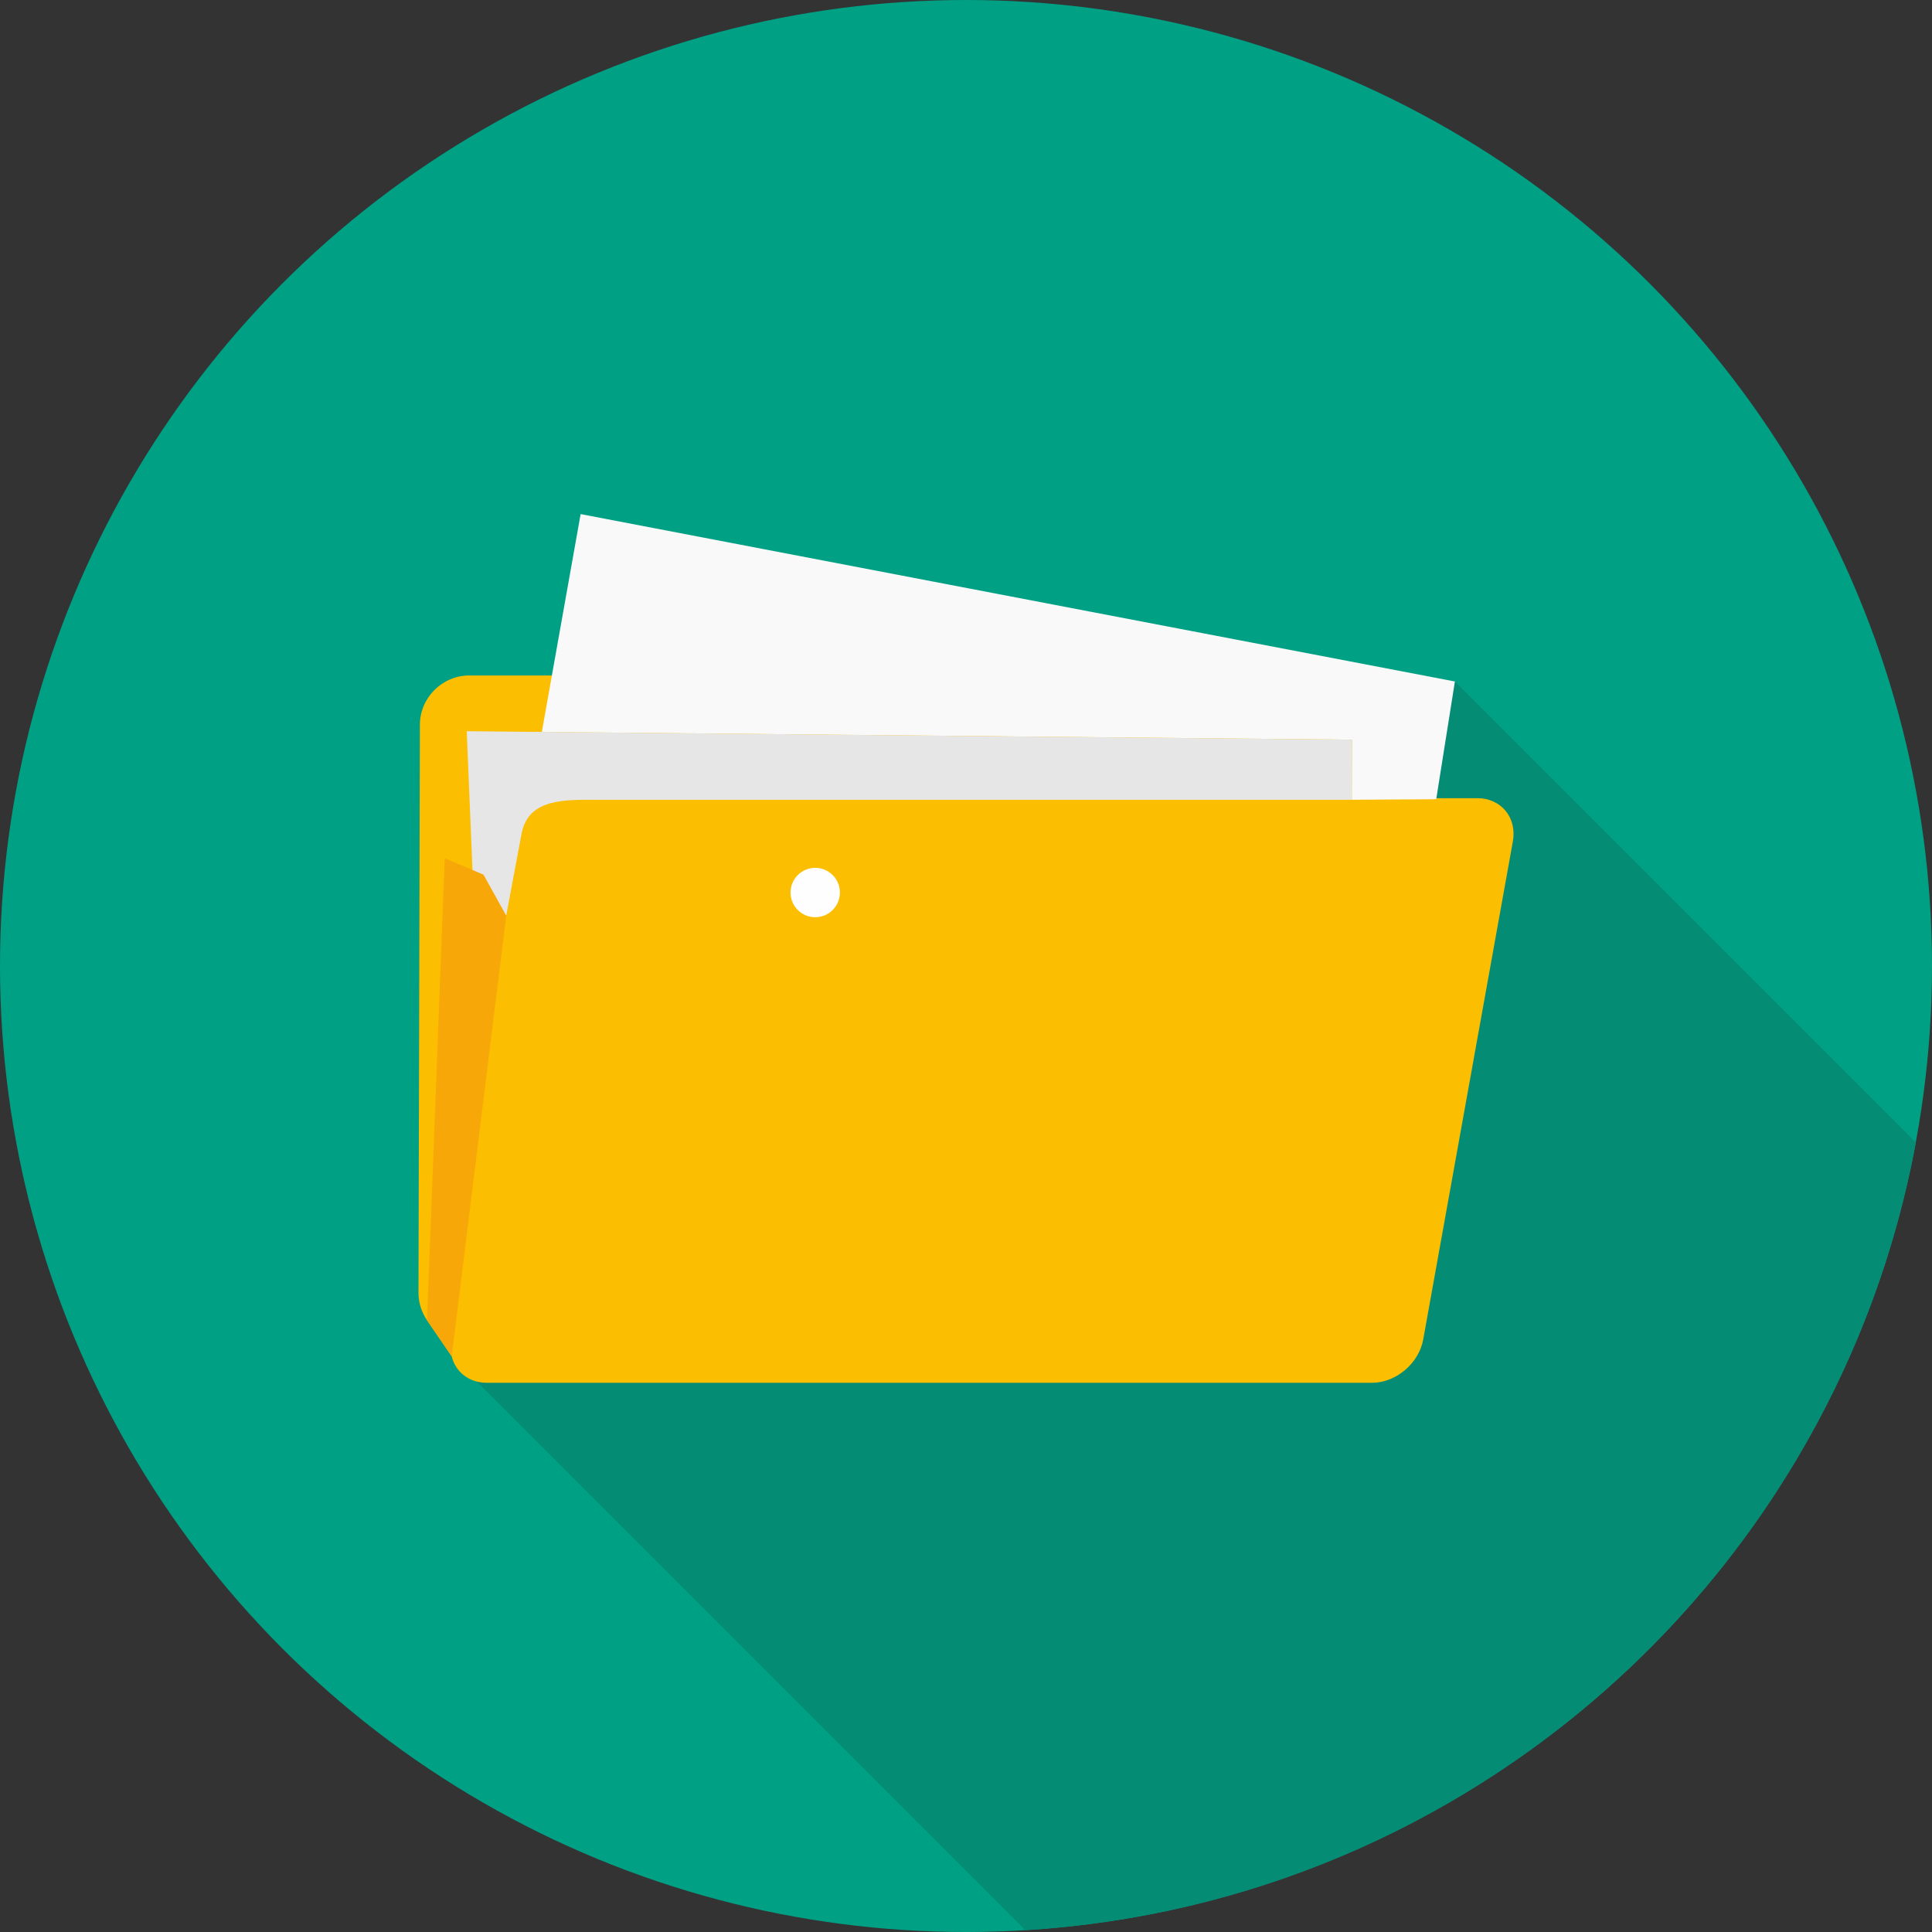
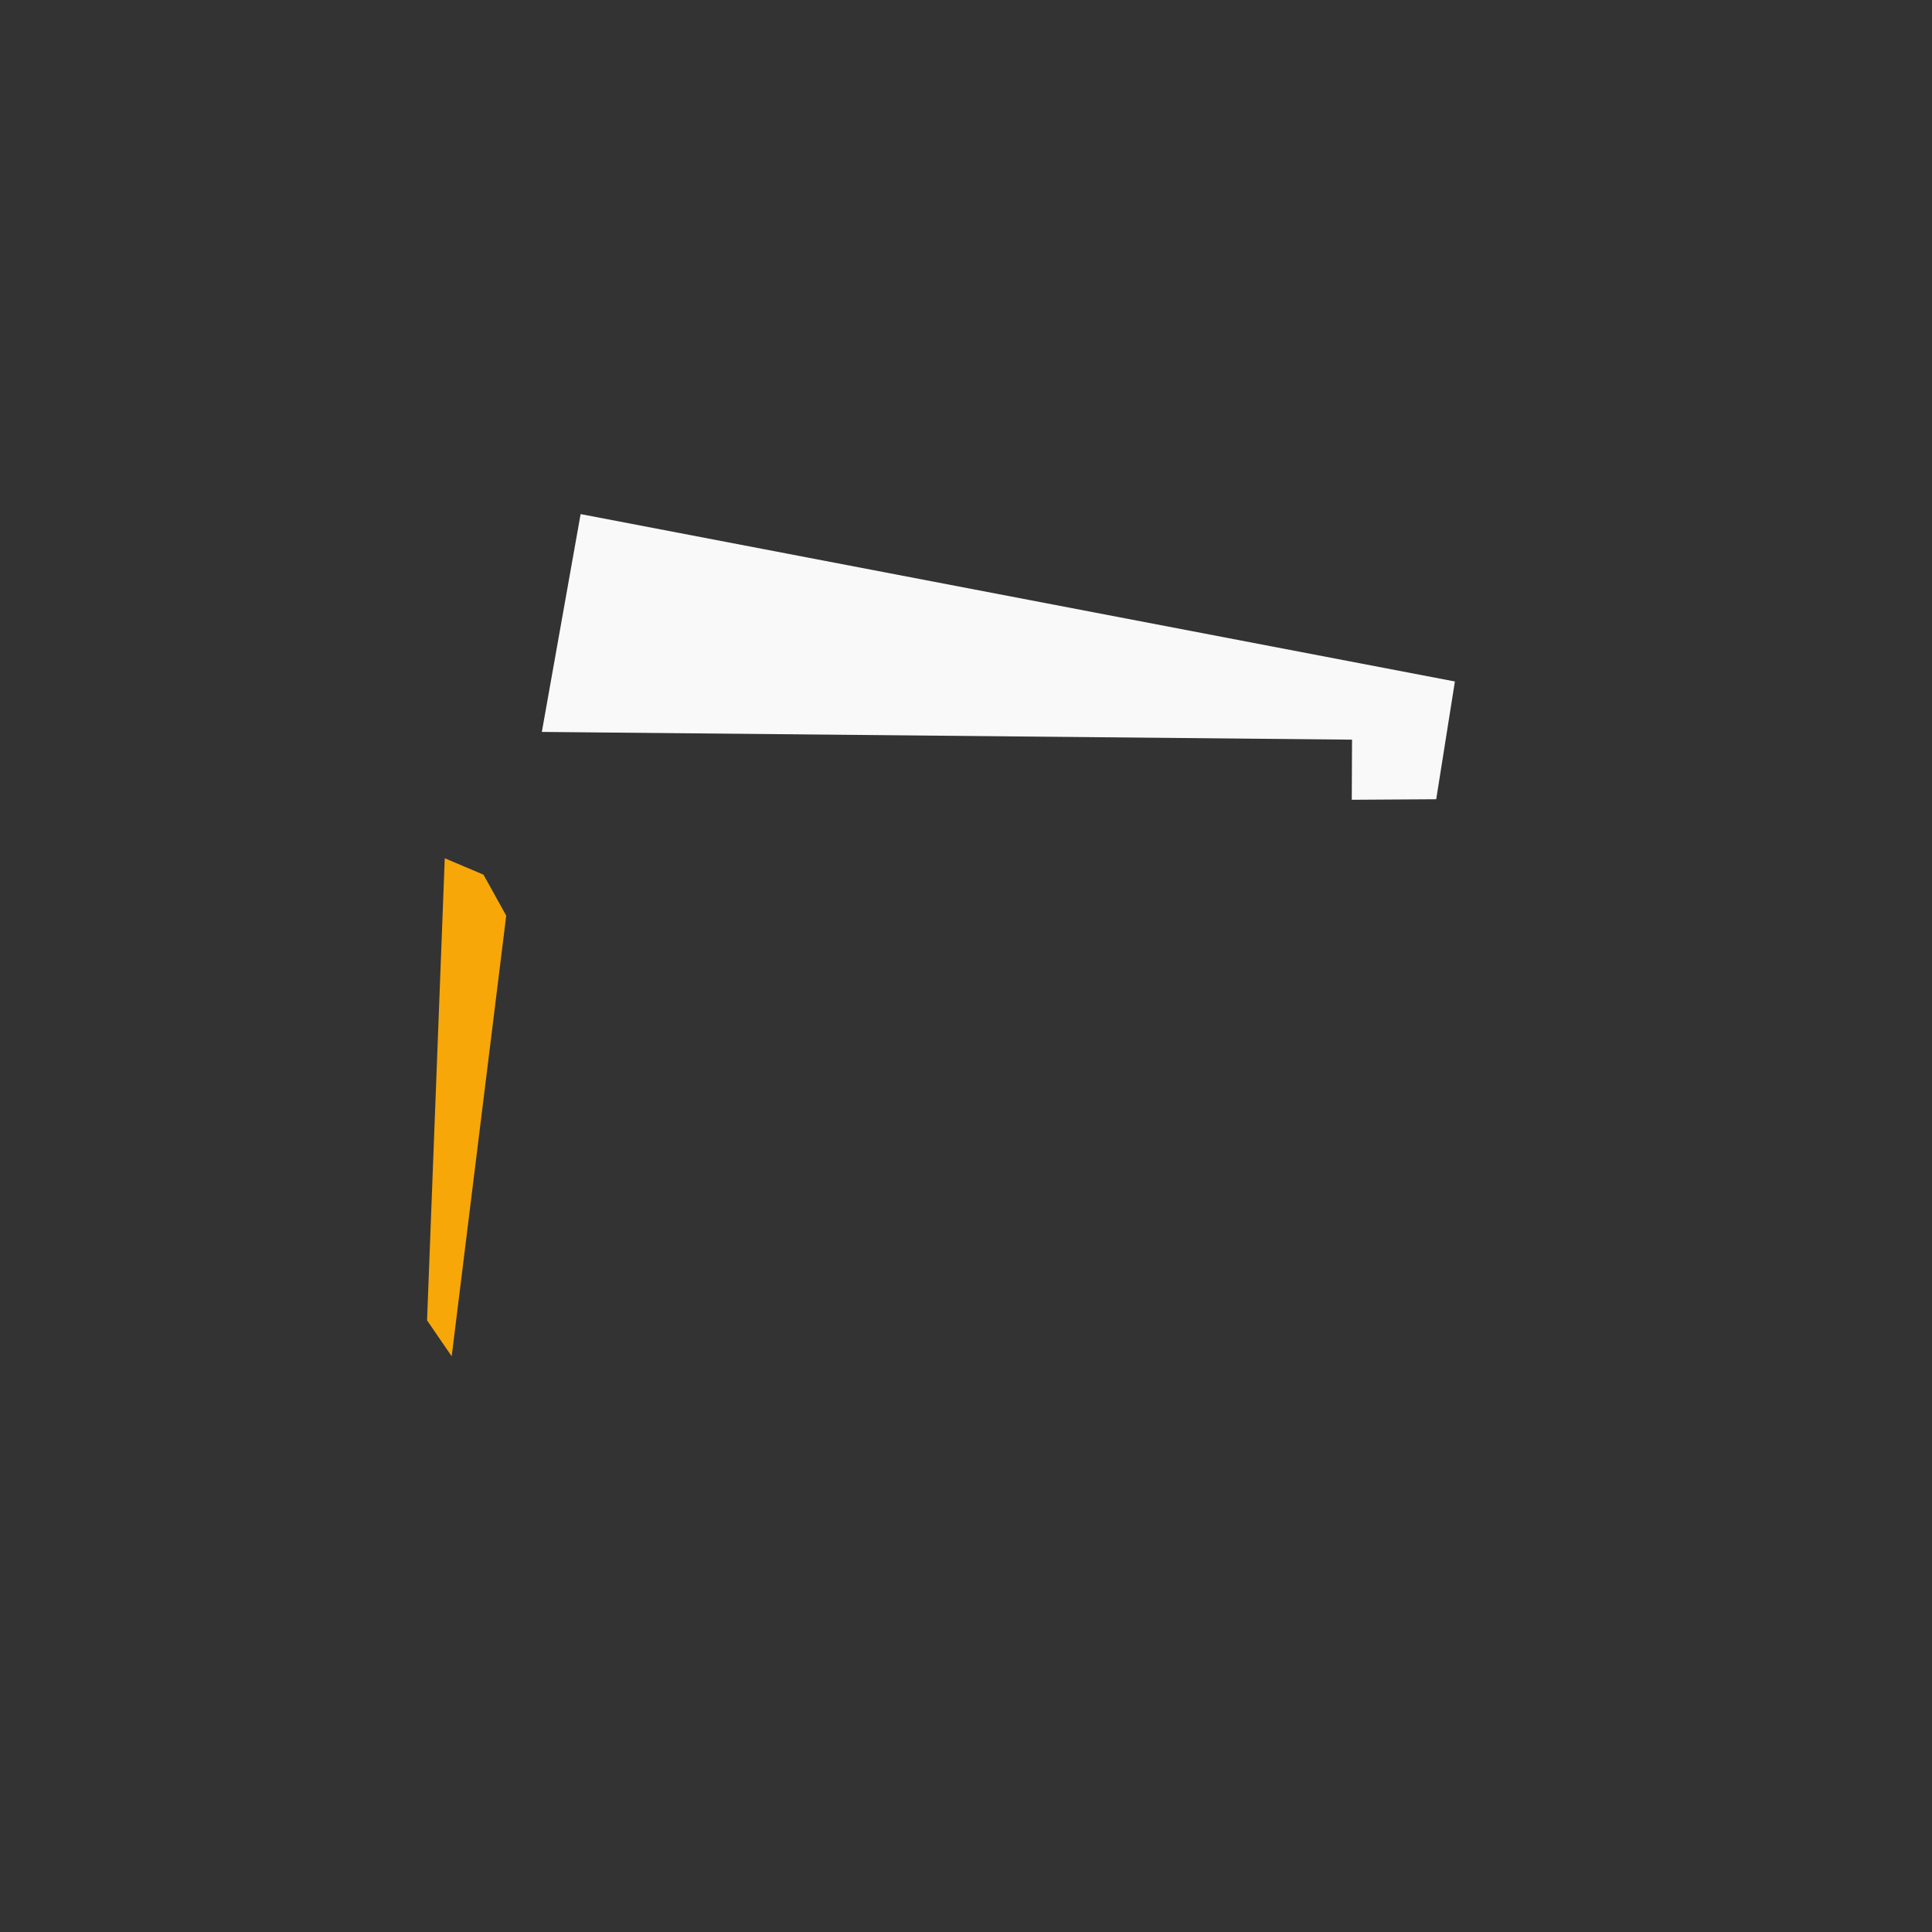
<svg xmlns="http://www.w3.org/2000/svg" height="800px" width="800px" version="1.1" id="Layer_1" viewBox="0 0 511.992 511.992" xml:space="preserve">
  <rect x="0" y="0" width="511.992" height="511.992" fill="#333333" stroke="none" />
-   <circle style="fill:#00A085;" cx="255.996" cy="255.996" r="255.996" />
-   <path style="fill:#048C75;" d="M507.724,302.762L385.56,180.597L119.698,359.428l152.073,152.073   C390.077,504.307,486.678,416.784,507.724,302.762z" />
-   <path style="fill:#FBBE00;" d="M124.391,179h231.408c7.196,0,13.066,5.888,13.048,13.08l-0.05,19.443h22.712   c6.312,0,10.544,5.161,9.409,11.476l-23.754,131.976c-1.137,6.312-7.229,11.476-13.54,11.476H129.002   c-4.737,0-8.304-2.906-9.308-7.024l-6.524-9.531v-0.004c-1.439-2.1-2.28-4.643-2.273-7.372l0.377-150.441   c0.018-7.193,5.92-13.08,13.113-13.08h0.004V179z" />
  <path style="fill:#F9F9F9;" d="M153.872,136.238l231.684,44.359l-4.949,31.207l-22.378,0.14l0.068-15.929l-214.706-2.053   l10.278-57.727v0.003H153.872z" />
-   <path style="fill:#E6E6E6;" d="M123.686,193.774l234.608,2.244l-0.068,15.929H158.59c-8.516,0-18.407-0.51-20.323,8.728   l-4.118,21.978l-8.775-8.099l-1.687-40.777L123.686,193.774L123.686,193.774z" />
-   <path style="fill:#FEFEFE;" d="M216.037,229.983c3.611,0,6.546,2.931,6.546,6.542s-2.931,6.546-6.546,6.546   c-3.611,0-6.542-2.931-6.542-6.546C209.495,232.915,212.425,229.983,216.037,229.983z" />
  <path style="fill:#F7A707;" d="M128.128,231.796l6.024,10.855l-14.454,116.777l-6.524-9.534l4.69-122.449l10.268,4.348   L128.128,231.796z" />
</svg>